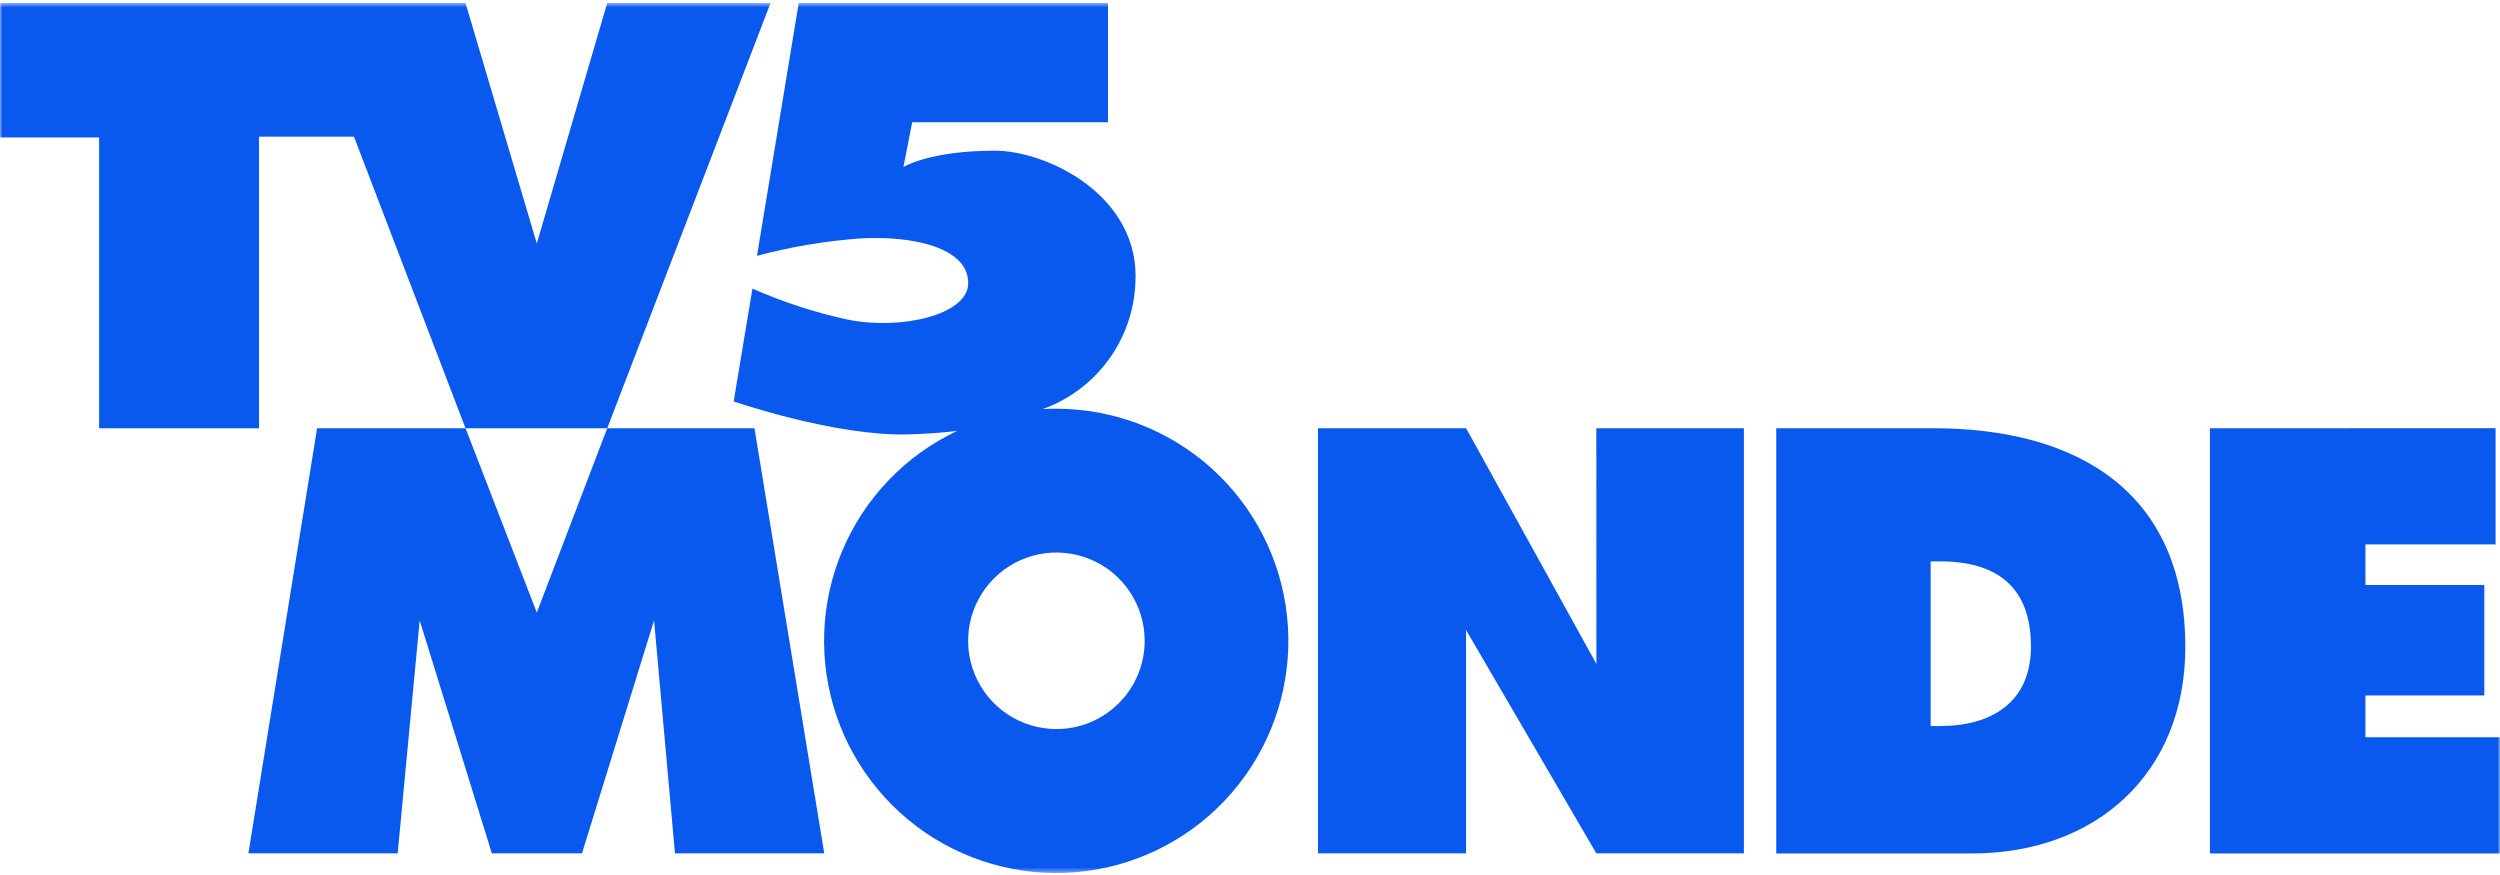
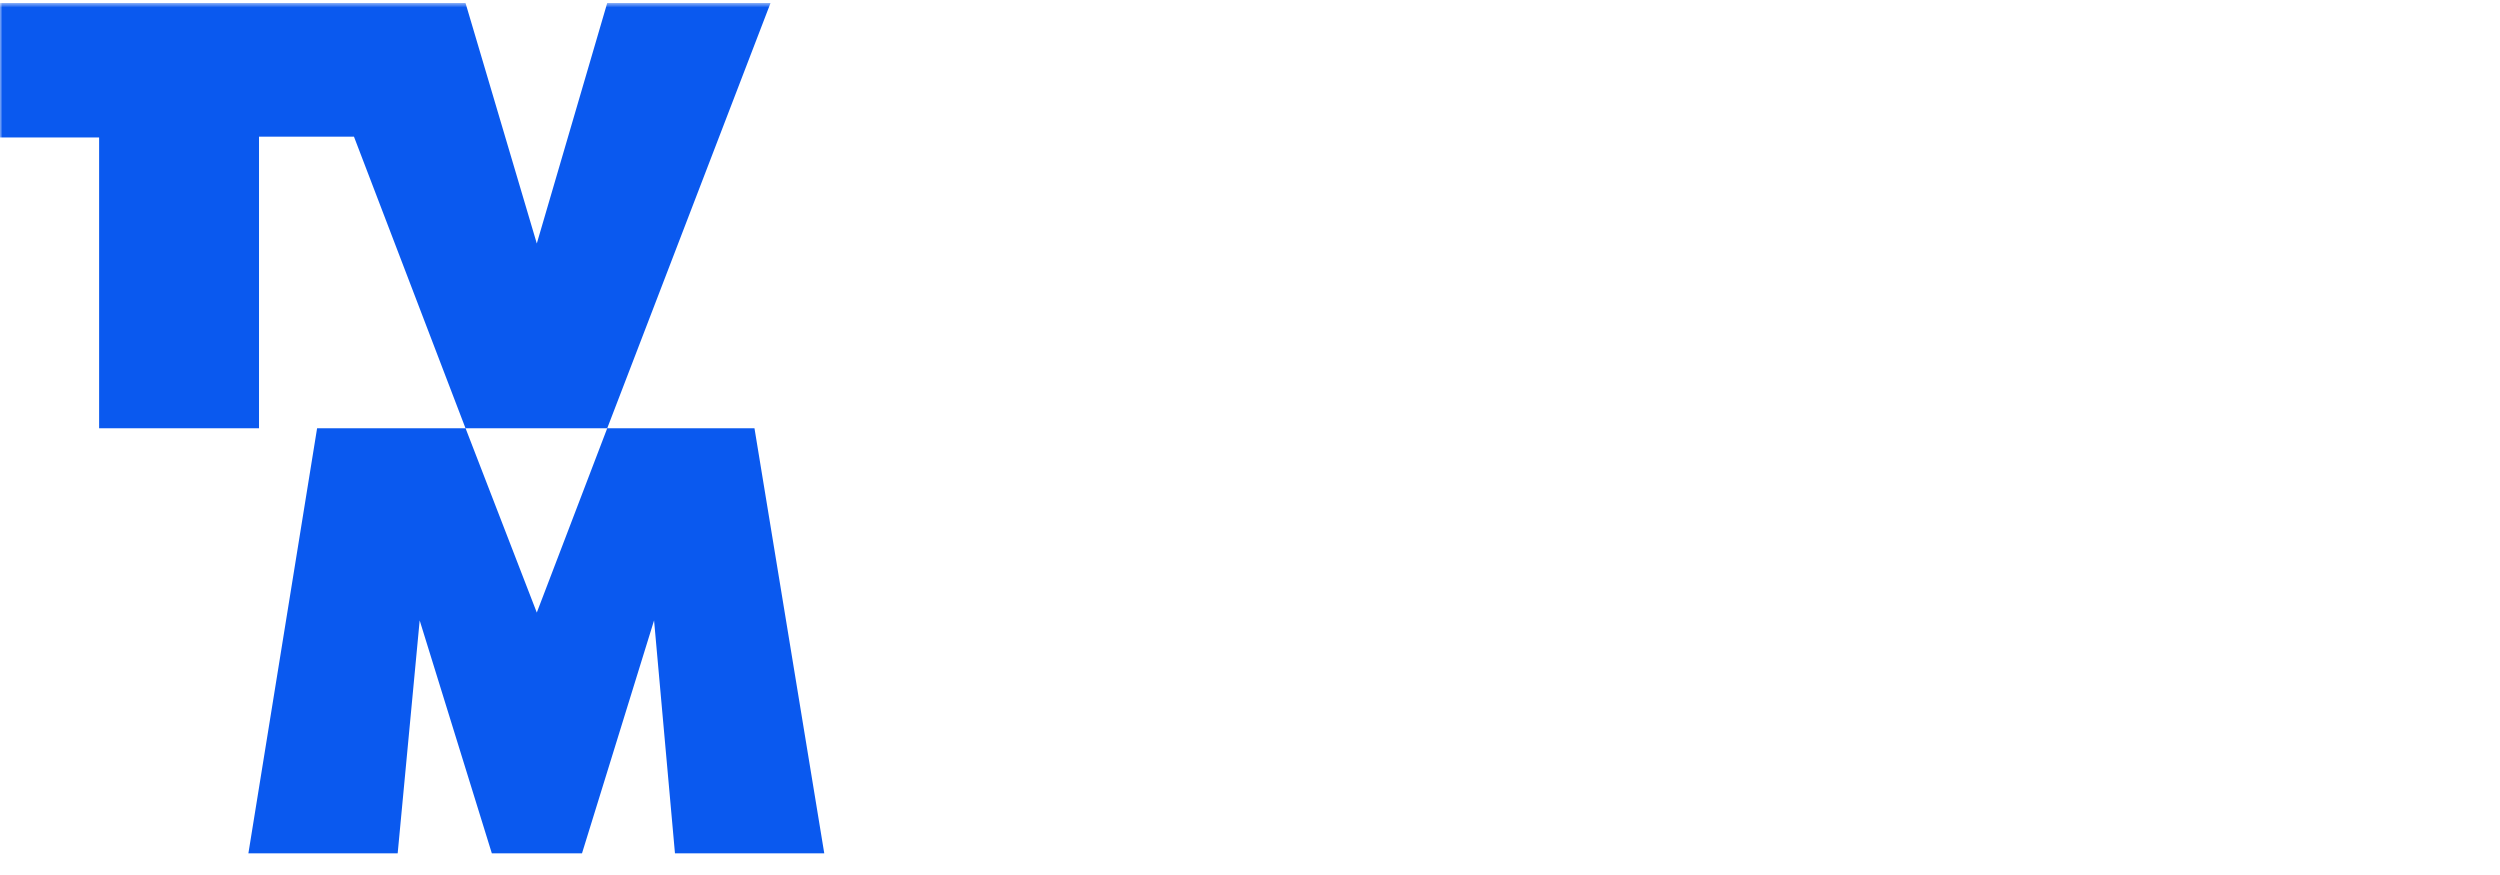
<svg xmlns="http://www.w3.org/2000/svg" width="500" height="175" viewBox="0 0 500 175" fill="none">
  <mask id="mask0_176_2869" style="mask-type:luminance" maskUnits="userSpaceOnUse" x="0" y="0" width="501" height="175">
    <path d="M500 0.594H0V174.582H500V0.594Z" fill="white" />
  </mask>
  <g mask="url(#mask0_176_2869)">
-     <path d="M388.051 145.216H386.133V112.277H388.051C399.322 112.277 406.188 117.35 406.188 129.285C406.188 140.471 398.304 145.205 388.051 145.205M386.704 85.651H355.249V170.694H394.356C419.259 170.694 437.064 154.668 437.064 129.414C437.064 98.166 415.205 85.651 386.704 85.651Z" fill="#0A59EF" />
-     <path d="M441.982 85.652V170.691H500.019V147.448H473.087V139.099H496.864V117H473.087V108.883H499.119V85.641L441.982 85.652Z" fill="#0A59EF" />
-     <path d="M319.278 132.783L293.224 85.651H263.595V170.672H293.209V126.002L319.264 170.672H348.778V85.651H319.264L319.278 132.783Z" fill="#0A59EF" />
    <path d="M121.446 85.651L107.36 122.515L93.112 85.651H121.446ZM121.446 0.594L107.36 48.699L93.1 0.594H0V27.493H19.823V85.651H51.802V27.338H70.795L93.1 85.647H63.42L49.677 170.672H79.535L83.936 124.083L98.369 170.672H116.399L130.813 124.083L134.993 170.672H164.854L150.894 85.647L121.446 85.651L154.111 0.594H121.446Z" fill="#0A59EF" />
-     <path d="M211.277 145.813C207.786 145.812 204.373 144.776 201.471 142.836C198.568 140.896 196.306 138.139 194.971 134.914C193.635 131.688 193.286 128.139 193.967 124.715C194.648 121.291 196.329 118.145 198.798 115.677C201.267 113.208 204.412 111.527 207.836 110.846C211.26 110.164 214.809 110.514 218.035 111.849C221.26 113.185 224.018 115.447 225.958 118.35C227.898 121.252 228.934 124.665 228.934 128.156C228.934 130.475 228.478 132.771 227.59 134.913C226.703 137.055 225.402 139.002 223.763 140.641C222.123 142.281 220.177 143.582 218.034 144.469C215.892 145.356 213.596 145.813 211.277 145.813ZM211.277 81.733C210.359 81.733 209.433 81.766 208.543 81.818C213.768 79.939 218.317 76.552 221.616 72.086C224.914 67.62 226.814 62.276 227.075 56.731C228.182 39.18 209.44 30.138 198.966 30.138C185.85 30.138 180.682 33.403 180.682 33.403L182.441 24.449H221.6V0.594H159.748L151.399 51.163C158.099 49.379 164.95 48.219 171.864 47.699C182.792 47.046 193.919 49.625 193.631 56.83C193.391 63.017 180.073 66.079 169.51 63.914C162.977 62.496 156.604 60.422 150.488 57.723L146.736 80.283C146.736 80.283 166.847 87.241 181.53 86.883C184.393 86.813 187.802 86.625 191.458 86.171C181.118 91.042 172.938 99.556 168.485 110.082C164.031 120.608 163.616 132.407 167.32 143.22C171.024 154.033 178.586 163.1 188.558 168.685C198.53 174.269 210.212 175.98 221.367 173.488C232.522 170.996 242.365 164.477 249.013 155.18C255.661 145.883 258.646 134.46 257.397 123.099C256.147 111.738 250.751 101.237 242.242 93.606C233.732 85.976 222.707 81.752 211.277 81.744" fill="#0A59EF" />
  </g>
</svg>